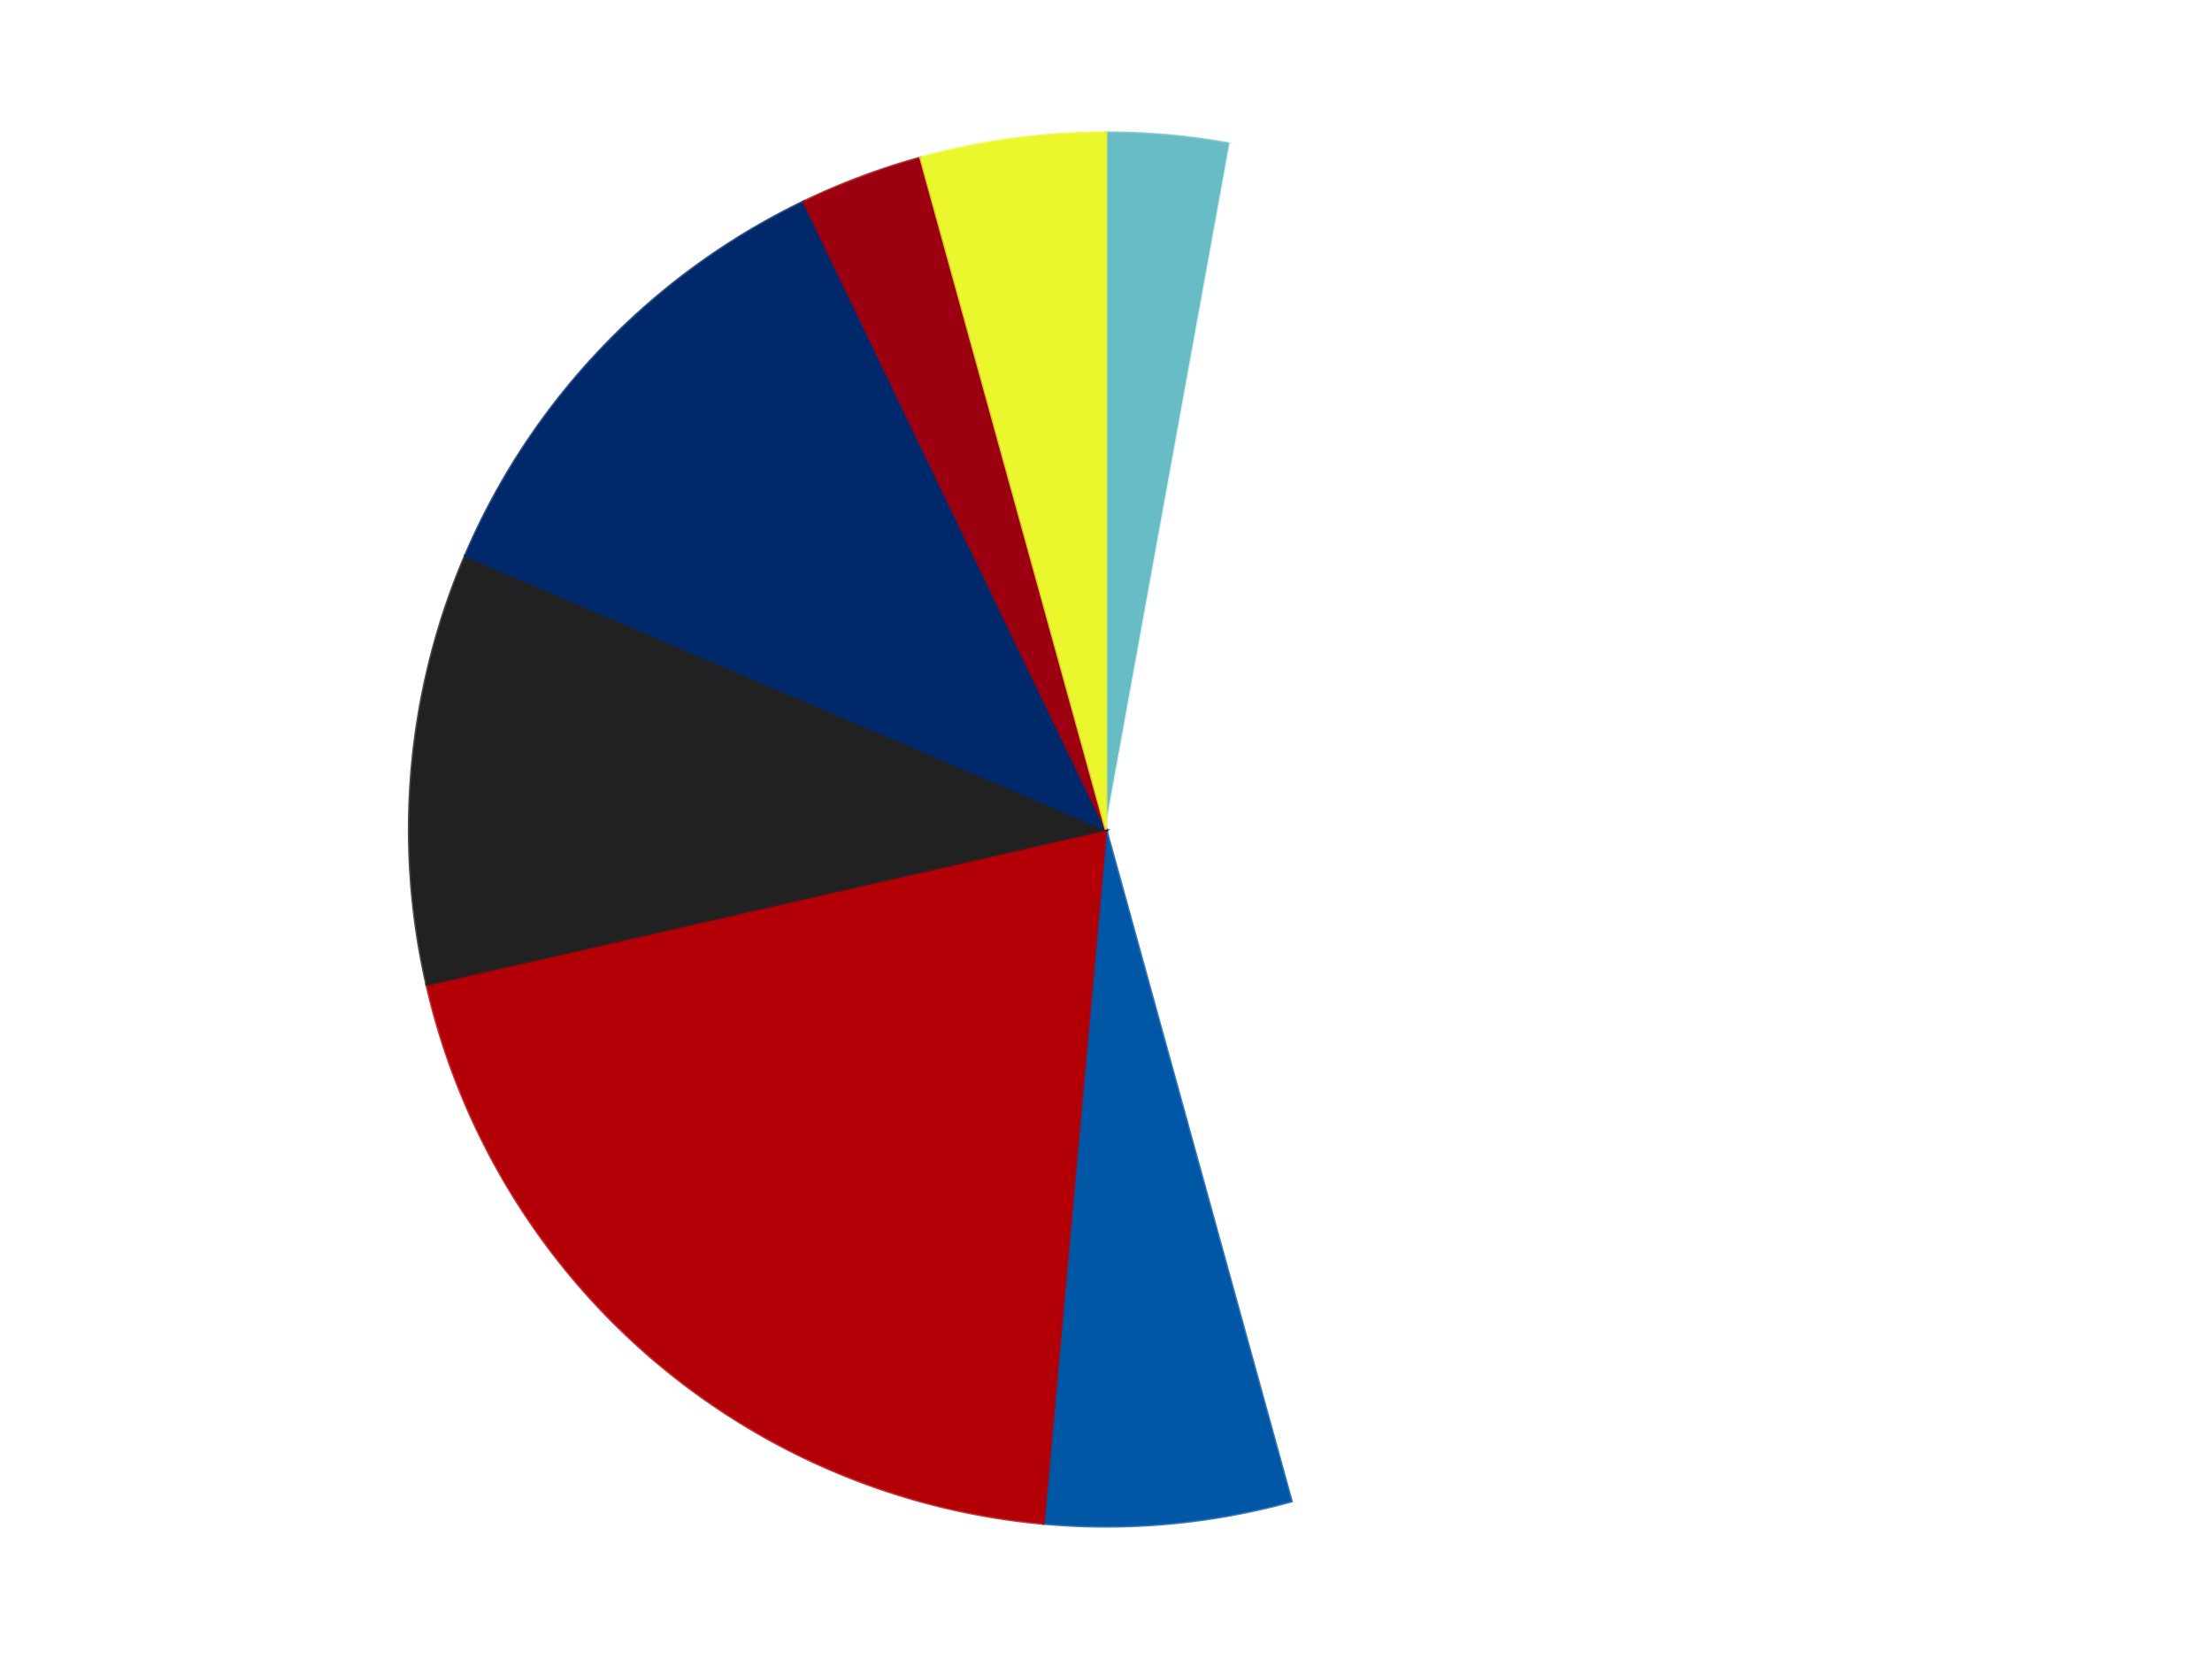
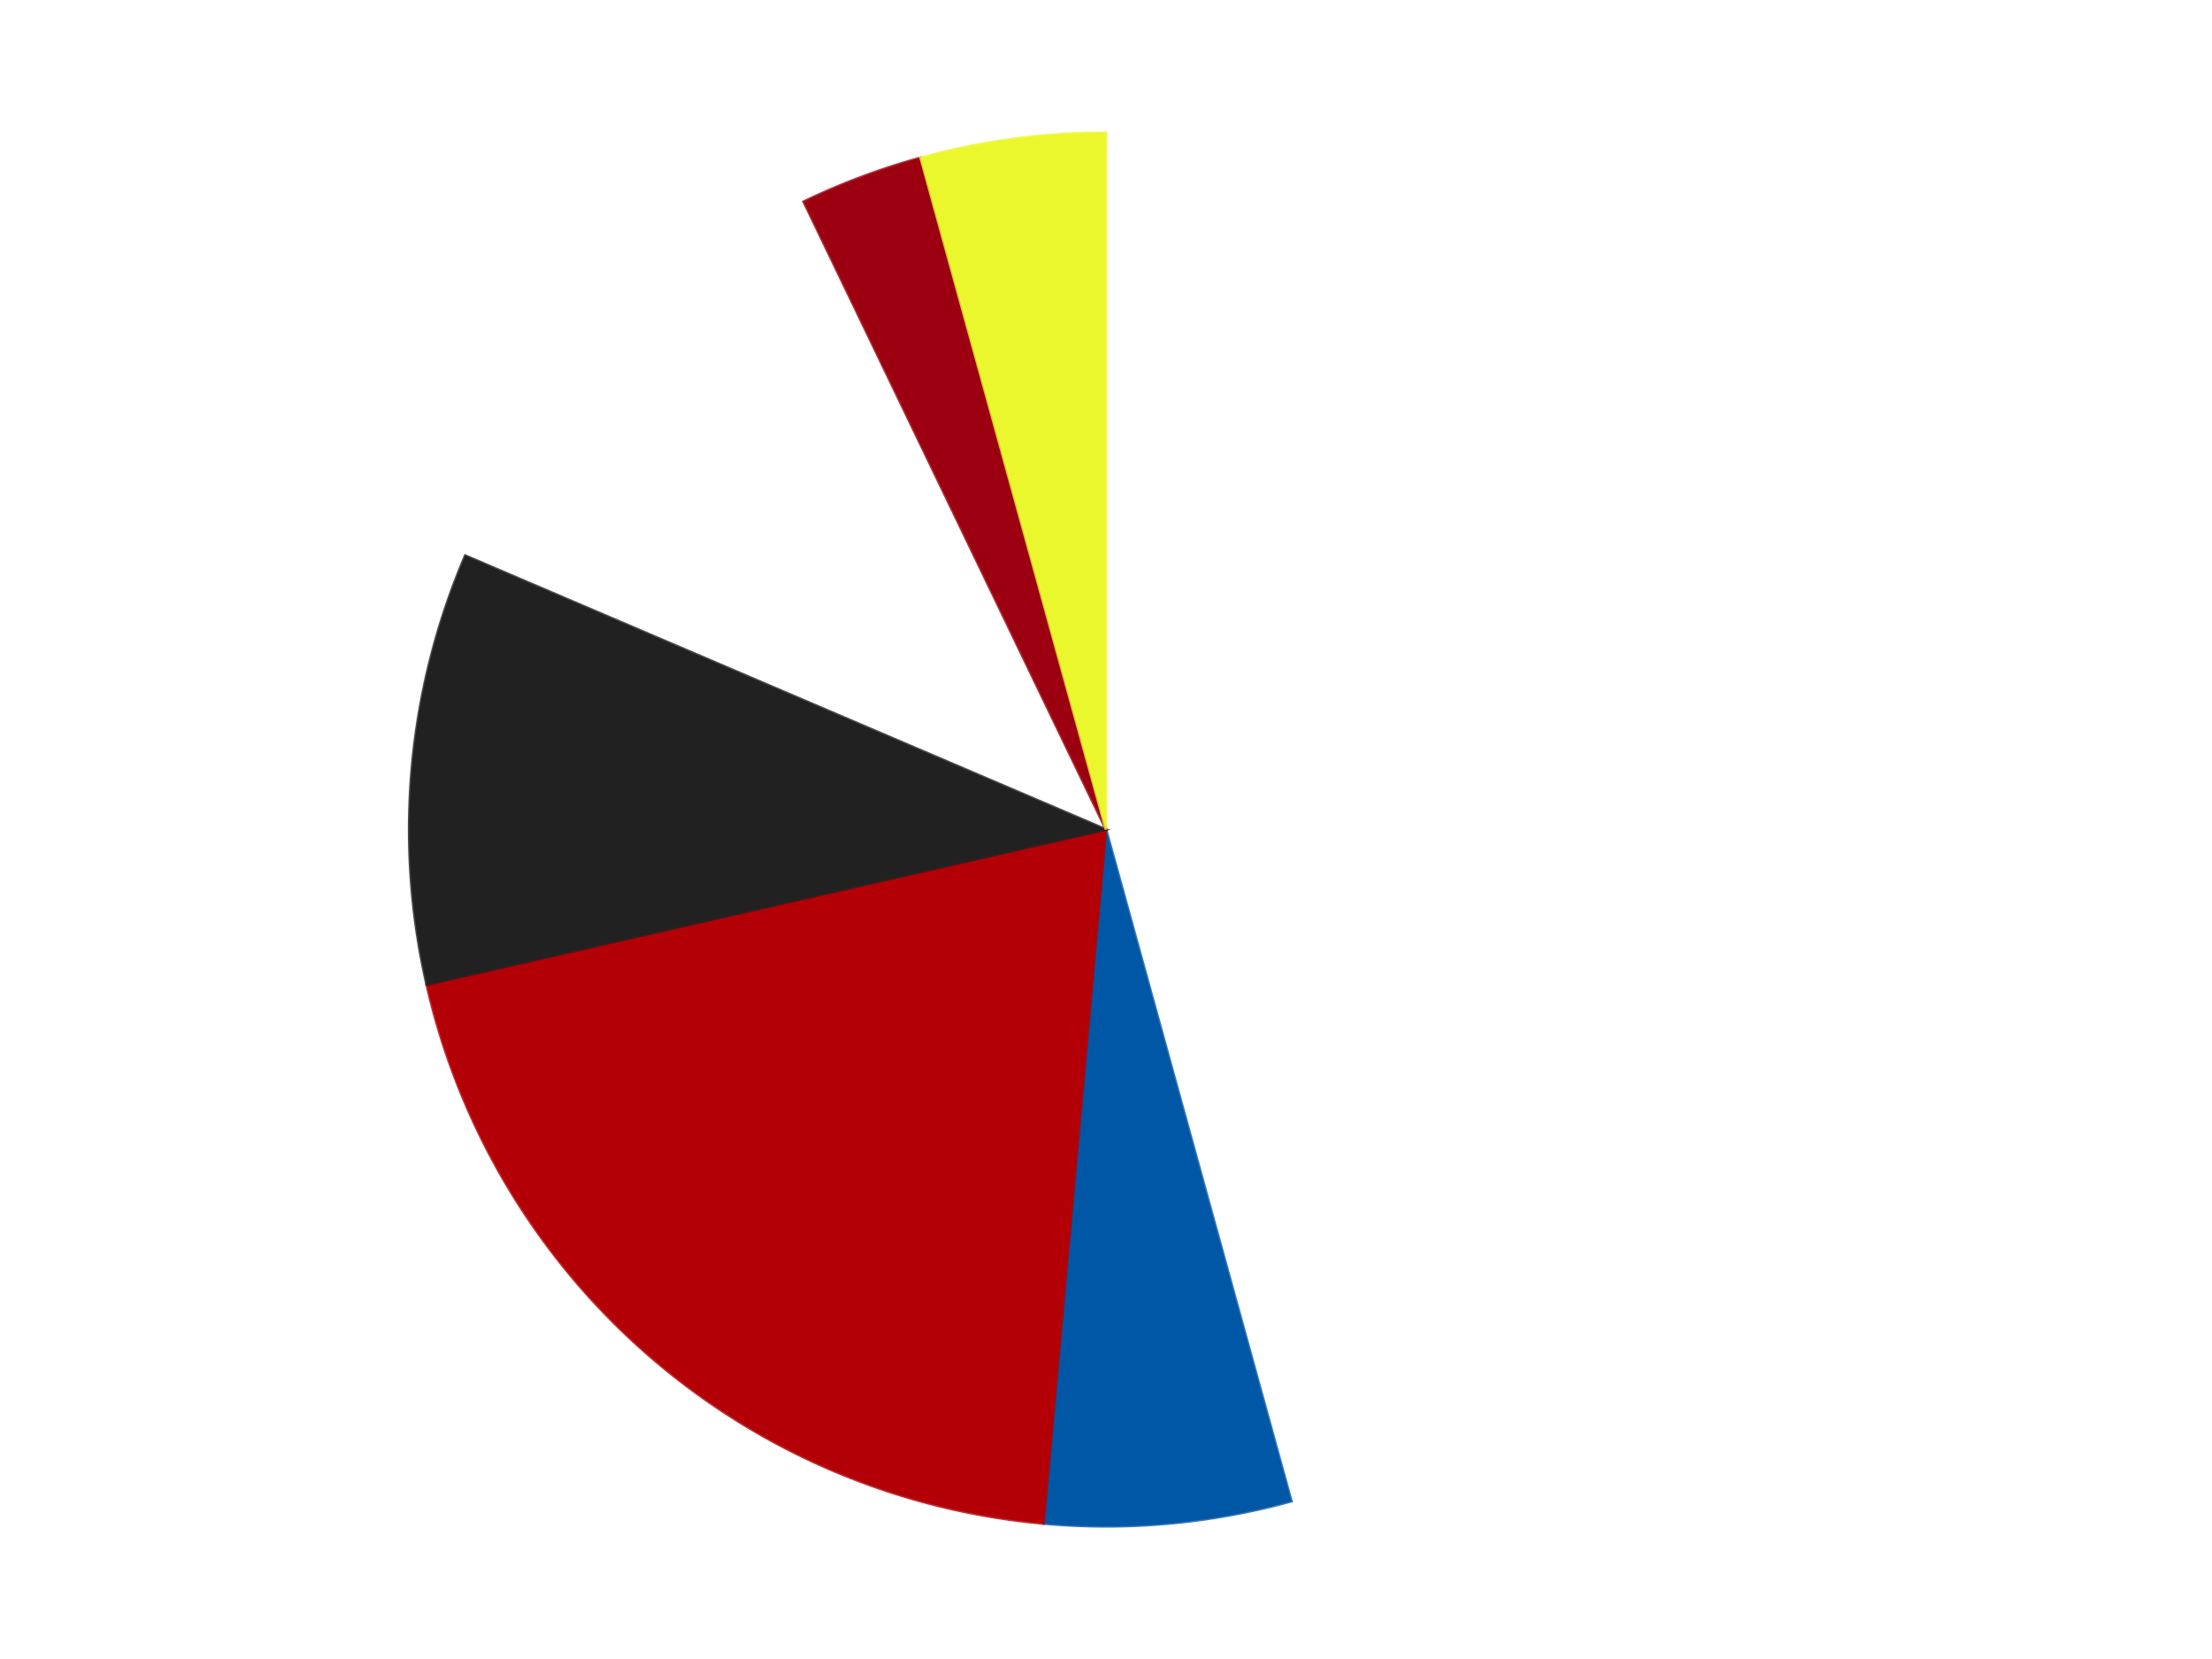
<svg xmlns="http://www.w3.org/2000/svg" xmlns:xlink="http://www.w3.org/1999/xlink" id="chart-1a15eb34-b257-4a8a-bd6b-457689b87460" class="pygal-chart" viewBox="0 0 800 600">
  <defs>
    <style type="text/css">#chart-1a15eb34-b257-4a8a-bd6b-457689b87460{-webkit-user-select:none;-webkit-font-smoothing:antialiased;font-family:Consolas,"Liberation Mono",Menlo,Courier,monospace}#chart-1a15eb34-b257-4a8a-bd6b-457689b87460 .title{font-family:Consolas,"Liberation Mono",Menlo,Courier,monospace;font-size:16px}#chart-1a15eb34-b257-4a8a-bd6b-457689b87460 .legends .legend text{font-family:Consolas,"Liberation Mono",Menlo,Courier,monospace;font-size:14px}#chart-1a15eb34-b257-4a8a-bd6b-457689b87460 .axis text{font-family:Consolas,"Liberation Mono",Menlo,Courier,monospace;font-size:10px}#chart-1a15eb34-b257-4a8a-bd6b-457689b87460 .axis text.major{font-family:Consolas,"Liberation Mono",Menlo,Courier,monospace;font-size:10px}#chart-1a15eb34-b257-4a8a-bd6b-457689b87460 .text-overlay text.value{font-family:Consolas,"Liberation Mono",Menlo,Courier,monospace;font-size:16px}#chart-1a15eb34-b257-4a8a-bd6b-457689b87460 .text-overlay text.label{font-family:Consolas,"Liberation Mono",Menlo,Courier,monospace;font-size:10px}#chart-1a15eb34-b257-4a8a-bd6b-457689b87460 .tooltip{font-family:Consolas,"Liberation Mono",Menlo,Courier,monospace;font-size:14px}#chart-1a15eb34-b257-4a8a-bd6b-457689b87460 text.no_data{font-family:Consolas,"Liberation Mono",Menlo,Courier,monospace;font-size:64px}
#chart-1a15eb34-b257-4a8a-bd6b-457689b87460{background-color:transparent}#chart-1a15eb34-b257-4a8a-bd6b-457689b87460 path,#chart-1a15eb34-b257-4a8a-bd6b-457689b87460 line,#chart-1a15eb34-b257-4a8a-bd6b-457689b87460 rect,#chart-1a15eb34-b257-4a8a-bd6b-457689b87460 circle{-webkit-transition:150ms;-moz-transition:150ms;transition:150ms}#chart-1a15eb34-b257-4a8a-bd6b-457689b87460 .graph &gt; .background{fill:transparent}#chart-1a15eb34-b257-4a8a-bd6b-457689b87460 .plot &gt; .background{fill:transparent}#chart-1a15eb34-b257-4a8a-bd6b-457689b87460 .graph{fill:rgba(0,0,0,.87)}#chart-1a15eb34-b257-4a8a-bd6b-457689b87460 text.no_data{fill:rgba(0,0,0,1)}#chart-1a15eb34-b257-4a8a-bd6b-457689b87460 .title{fill:rgba(0,0,0,1)}#chart-1a15eb34-b257-4a8a-bd6b-457689b87460 .legends .legend text{fill:rgba(0,0,0,.87)}#chart-1a15eb34-b257-4a8a-bd6b-457689b87460 .legends .legend:hover text{fill:rgba(0,0,0,1)}#chart-1a15eb34-b257-4a8a-bd6b-457689b87460 .axis .line{stroke:rgba(0,0,0,1)}#chart-1a15eb34-b257-4a8a-bd6b-457689b87460 .axis .guide.line{stroke:rgba(0,0,0,.54)}#chart-1a15eb34-b257-4a8a-bd6b-457689b87460 .axis .major.line{stroke:rgba(0,0,0,.87)}#chart-1a15eb34-b257-4a8a-bd6b-457689b87460 .axis text.major{fill:rgba(0,0,0,1)}#chart-1a15eb34-b257-4a8a-bd6b-457689b87460 .axis.y .guides:hover .guide.line,#chart-1a15eb34-b257-4a8a-bd6b-457689b87460 .line-graph .axis.x .guides:hover .guide.line,#chart-1a15eb34-b257-4a8a-bd6b-457689b87460 .stackedline-graph .axis.x .guides:hover .guide.line,#chart-1a15eb34-b257-4a8a-bd6b-457689b87460 .xy-graph .axis.x .guides:hover .guide.line{stroke:rgba(0,0,0,1)}#chart-1a15eb34-b257-4a8a-bd6b-457689b87460 .axis .guides:hover text{fill:rgba(0,0,0,1)}#chart-1a15eb34-b257-4a8a-bd6b-457689b87460 .reactive{fill-opacity:1.0;stroke-opacity:.8;stroke-width:1}#chart-1a15eb34-b257-4a8a-bd6b-457689b87460 .ci{stroke:rgba(0,0,0,.87)}#chart-1a15eb34-b257-4a8a-bd6b-457689b87460 .reactive.active,#chart-1a15eb34-b257-4a8a-bd6b-457689b87460 .active .reactive{fill-opacity:0.6;stroke-opacity:.9;stroke-width:4}#chart-1a15eb34-b257-4a8a-bd6b-457689b87460 .ci .reactive.active{stroke-width:1.5}#chart-1a15eb34-b257-4a8a-bd6b-457689b87460 .series text{fill:rgba(0,0,0,1)}#chart-1a15eb34-b257-4a8a-bd6b-457689b87460 .tooltip rect{fill:transparent;stroke:rgba(0,0,0,1);-webkit-transition:opacity 150ms;-moz-transition:opacity 150ms;transition:opacity 150ms}#chart-1a15eb34-b257-4a8a-bd6b-457689b87460 .tooltip .label{fill:rgba(0,0,0,.87)}#chart-1a15eb34-b257-4a8a-bd6b-457689b87460 .tooltip .label{fill:rgba(0,0,0,.87)}#chart-1a15eb34-b257-4a8a-bd6b-457689b87460 .tooltip .legend{font-size:.8em;fill:rgba(0,0,0,.54)}#chart-1a15eb34-b257-4a8a-bd6b-457689b87460 .tooltip .x_label{font-size:.6em;fill:rgba(0,0,0,1)}#chart-1a15eb34-b257-4a8a-bd6b-457689b87460 .tooltip .xlink{font-size:.5em;text-decoration:underline}#chart-1a15eb34-b257-4a8a-bd6b-457689b87460 .tooltip .value{font-size:1.5em}#chart-1a15eb34-b257-4a8a-bd6b-457689b87460 .bound{font-size:.5em}#chart-1a15eb34-b257-4a8a-bd6b-457689b87460 .max-value{font-size:.75em;fill:rgba(0,0,0,.54)}#chart-1a15eb34-b257-4a8a-bd6b-457689b87460 .map-element{fill:transparent;stroke:rgba(0,0,0,.54) !important}#chart-1a15eb34-b257-4a8a-bd6b-457689b87460 .map-element .reactive{fill-opacity:inherit;stroke-opacity:inherit}#chart-1a15eb34-b257-4a8a-bd6b-457689b87460 .color-0,#chart-1a15eb34-b257-4a8a-bd6b-457689b87460 .color-0 a:visited{stroke:#F44336;fill:#F44336}#chart-1a15eb34-b257-4a8a-bd6b-457689b87460 .color-1,#chart-1a15eb34-b257-4a8a-bd6b-457689b87460 .color-1 a:visited{stroke:#3F51B5;fill:#3F51B5}#chart-1a15eb34-b257-4a8a-bd6b-457689b87460 .color-2,#chart-1a15eb34-b257-4a8a-bd6b-457689b87460 .color-2 a:visited{stroke:#009688;fill:#009688}#chart-1a15eb34-b257-4a8a-bd6b-457689b87460 .color-3,#chart-1a15eb34-b257-4a8a-bd6b-457689b87460 .color-3 a:visited{stroke:#FFC107;fill:#FFC107}#chart-1a15eb34-b257-4a8a-bd6b-457689b87460 .color-4,#chart-1a15eb34-b257-4a8a-bd6b-457689b87460 .color-4 a:visited{stroke:#FF5722;fill:#FF5722}#chart-1a15eb34-b257-4a8a-bd6b-457689b87460 .color-5,#chart-1a15eb34-b257-4a8a-bd6b-457689b87460 .color-5 a:visited{stroke:#9C27B0;fill:#9C27B0}#chart-1a15eb34-b257-4a8a-bd6b-457689b87460 .color-6,#chart-1a15eb34-b257-4a8a-bd6b-457689b87460 .color-6 a:visited{stroke:#03A9F4;fill:#03A9F4}#chart-1a15eb34-b257-4a8a-bd6b-457689b87460 .color-7,#chart-1a15eb34-b257-4a8a-bd6b-457689b87460 .color-7 a:visited{stroke:#8BC34A;fill:#8BC34A}#chart-1a15eb34-b257-4a8a-bd6b-457689b87460 .text-overlay .color-0 text{fill:black}#chart-1a15eb34-b257-4a8a-bd6b-457689b87460 .text-overlay .color-1 text{fill:black}#chart-1a15eb34-b257-4a8a-bd6b-457689b87460 .text-overlay .color-2 text{fill:black}#chart-1a15eb34-b257-4a8a-bd6b-457689b87460 .text-overlay .color-3 text{fill:black}#chart-1a15eb34-b257-4a8a-bd6b-457689b87460 .text-overlay .color-4 text{fill:black}#chart-1a15eb34-b257-4a8a-bd6b-457689b87460 .text-overlay .color-5 text{fill:black}#chart-1a15eb34-b257-4a8a-bd6b-457689b87460 .text-overlay .color-6 text{fill:black}#chart-1a15eb34-b257-4a8a-bd6b-457689b87460 .text-overlay .color-7 text{fill:black}
#chart-1a15eb34-b257-4a8a-bd6b-457689b87460 text.no_data{text-anchor:middle}#chart-1a15eb34-b257-4a8a-bd6b-457689b87460 .guide.line{fill:none}#chart-1a15eb34-b257-4a8a-bd6b-457689b87460 .centered{text-anchor:middle}#chart-1a15eb34-b257-4a8a-bd6b-457689b87460 .title{text-anchor:middle}#chart-1a15eb34-b257-4a8a-bd6b-457689b87460 .legends .legend text{fill-opacity:1}#chart-1a15eb34-b257-4a8a-bd6b-457689b87460 .axis.x text{text-anchor:middle}#chart-1a15eb34-b257-4a8a-bd6b-457689b87460 .axis.x:not(.web) text[transform]{text-anchor:start}#chart-1a15eb34-b257-4a8a-bd6b-457689b87460 .axis.x:not(.web) text[transform].backwards{text-anchor:end}#chart-1a15eb34-b257-4a8a-bd6b-457689b87460 .axis.y text{text-anchor:end}#chart-1a15eb34-b257-4a8a-bd6b-457689b87460 .axis.y text[transform].backwards{text-anchor:start}#chart-1a15eb34-b257-4a8a-bd6b-457689b87460 .axis.y2 text{text-anchor:start}#chart-1a15eb34-b257-4a8a-bd6b-457689b87460 .axis.y2 text[transform].backwards{text-anchor:end}#chart-1a15eb34-b257-4a8a-bd6b-457689b87460 .axis .guide.line{stroke-dasharray:4,4;stroke:black}#chart-1a15eb34-b257-4a8a-bd6b-457689b87460 .axis .major.guide.line{stroke-dasharray:6,6;stroke:black}#chart-1a15eb34-b257-4a8a-bd6b-457689b87460 .horizontal .axis.y .guide.line,#chart-1a15eb34-b257-4a8a-bd6b-457689b87460 .horizontal .axis.y2 .guide.line,#chart-1a15eb34-b257-4a8a-bd6b-457689b87460 .vertical .axis.x .guide.line{opacity:0}#chart-1a15eb34-b257-4a8a-bd6b-457689b87460 .horizontal .axis.always_show .guide.line,#chart-1a15eb34-b257-4a8a-bd6b-457689b87460 .vertical .axis.always_show .guide.line{opacity:1 !important}#chart-1a15eb34-b257-4a8a-bd6b-457689b87460 .axis.y .guides:hover .guide.line,#chart-1a15eb34-b257-4a8a-bd6b-457689b87460 .axis.y2 .guides:hover .guide.line,#chart-1a15eb34-b257-4a8a-bd6b-457689b87460 .axis.x .guides:hover .guide.line{opacity:1}#chart-1a15eb34-b257-4a8a-bd6b-457689b87460 .axis .guides:hover text{opacity:1}#chart-1a15eb34-b257-4a8a-bd6b-457689b87460 .nofill{fill:none}#chart-1a15eb34-b257-4a8a-bd6b-457689b87460 .subtle-fill{fill-opacity:.2}#chart-1a15eb34-b257-4a8a-bd6b-457689b87460 .dot{stroke-width:1px;fill-opacity:1;stroke-opacity:1}#chart-1a15eb34-b257-4a8a-bd6b-457689b87460 .dot.active{stroke-width:5px}#chart-1a15eb34-b257-4a8a-bd6b-457689b87460 .dot.negative{fill:transparent}#chart-1a15eb34-b257-4a8a-bd6b-457689b87460 text,#chart-1a15eb34-b257-4a8a-bd6b-457689b87460 tspan{stroke:none !important}#chart-1a15eb34-b257-4a8a-bd6b-457689b87460 .series text.active{opacity:1}#chart-1a15eb34-b257-4a8a-bd6b-457689b87460 .tooltip rect{fill-opacity:.95;stroke-width:.5}#chart-1a15eb34-b257-4a8a-bd6b-457689b87460 .tooltip text{fill-opacity:1}#chart-1a15eb34-b257-4a8a-bd6b-457689b87460 .showable{visibility:hidden}#chart-1a15eb34-b257-4a8a-bd6b-457689b87460 .showable.shown{visibility:visible}#chart-1a15eb34-b257-4a8a-bd6b-457689b87460 .gauge-background{fill:rgba(229,229,229,1);stroke:none}#chart-1a15eb34-b257-4a8a-bd6b-457689b87460 .bg-lines{stroke:transparent;stroke-width:2px}</style>
    <script type="text/javascript">window.pygal = window.pygal || {};window.pygal.config = window.pygal.config || {};window.pygal.config['1a15eb34-b257-4a8a-bd6b-457689b87460'] = {"allow_interruptions": false, "box_mode": "extremes", "classes": ["pygal-chart"], "css": ["file://style.css", "file://graph.css"], "defs": [], "disable_xml_declaration": false, "dots_size": 2.5, "dynamic_print_values": false, "explicit_size": false, "fill": false, "force_uri_protocol": "https", "formatter": null, "half_pie": false, "height": 600, "include_x_axis": false, "inner_radius": 0, "interpolate": null, "interpolation_parameters": {}, "interpolation_precision": 250, "inverse_y_axis": false, "js": ["//kozea.github.io/pygal.js/2.0.x/pygal-tooltips.min.js"], "legend_at_bottom": false, "legend_at_bottom_columns": null, "legend_box_size": 12, "logarithmic": false, "margin": 20, "margin_bottom": null, "margin_left": null, "margin_right": null, "margin_top": null, "max_scale": 16, "min_scale": 4, "missing_value_fill_truncation": "x", "no_data_text": "No data", "no_prefix": false, "order_min": null, "pretty_print": false, "print_labels": false, "print_values": false, "print_values_position": "center", "print_zeroes": true, "range": null, "rounded_bars": null, "secondary_range": null, "show_dots": true, "show_legend": false, "show_minor_x_labels": true, "show_minor_y_labels": true, "show_only_major_dots": false, "show_x_guides": false, "show_x_labels": true, "show_y_guides": true, "show_y_labels": true, "spacing": 10, "stack_from_top": false, "strict": false, "stroke": true, "stroke_style": null, "style": {"background": "transparent", "ci_colors": [], "colors": ["#F44336", "#3F51B5", "#009688", "#FFC107", "#FF5722", "#9C27B0", "#03A9F4", "#8BC34A", "#FF9800", "#E91E63", "#2196F3", "#4CAF50", "#FFEB3B", "#673AB7", "#00BCD4", "#CDDC39", "#9E9E9E", "#607D8B"], "dot_opacity": "1", "font_family": "Consolas, \"Liberation Mono\", Menlo, Courier, monospace", "foreground": "rgba(0, 0, 0, .87)", "foreground_strong": "rgba(0, 0, 0, 1)", "foreground_subtle": "rgba(0, 0, 0, .54)", "guide_stroke_color": "black", "guide_stroke_dasharray": "4,4", "label_font_family": "Consolas, \"Liberation Mono\", Menlo, Courier, monospace", "label_font_size": 10, "legend_font_family": "Consolas, \"Liberation Mono\", Menlo, Courier, monospace", "legend_font_size": 14, "major_guide_stroke_color": "black", "major_guide_stroke_dasharray": "6,6", "major_label_font_family": "Consolas, \"Liberation Mono\", Menlo, Courier, monospace", "major_label_font_size": 10, "no_data_font_family": "Consolas, \"Liberation Mono\", Menlo, Courier, monospace", "no_data_font_size": 64, "opacity": "1.0", "opacity_hover": "0.6", "plot_background": "transparent", "stroke_opacity": ".8", "stroke_opacity_hover": ".9", "stroke_width": "1", "stroke_width_hover": "4", "title_font_family": "Consolas, \"Liberation Mono\", Menlo, Courier, monospace", "title_font_size": 16, "tooltip_font_family": "Consolas, \"Liberation Mono\", Menlo, Courier, monospace", "tooltip_font_size": 14, "transition": "150ms", "value_background": "rgba(229, 229, 229, 1)", "value_colors": [], "value_font_family": "Consolas, \"Liberation Mono\", Menlo, Courier, monospace", "value_font_size": 16, "value_label_font_family": "Consolas, \"Liberation Mono\", Menlo, Courier, monospace", "value_label_font_size": 10}, "title": null, "tooltip_border_radius": 0, "tooltip_fancy_mode": true, "truncate_label": null, "truncate_legend": null, "width": 800, "x_label_rotation": 0, "x_labels": null, "x_labels_major": null, "x_labels_major_count": null, "x_labels_major_every": null, "x_title": null, "xrange": null, "y_label_rotation": 0, "y_labels": null, "y_labels_major": null, "y_labels_major_count": null, "y_labels_major_every": null, "y_title": null, "zero": 0, "legends": ["Trans-Light Blue", "White", "Blue", "Red", "Black", "Trans-Dark Blue", "Trans-Red", "Trans-Yellow"]}</script>
    <script type="text/javascript" xlink:href="https://kozea.github.io/pygal.js/2.0.x/pygal-tooltips.min.js" />
  </defs>
  <title>Pygal</title>
  <g class="graph pie-graph vertical">
    <rect x="0" y="0" width="800" height="600" class="background" />
    <g transform="translate(20, 20)" class="plot">
      <rect x="0" y="0" width="760" height="560" class="background" />
      <g class="series serie-0 color-0">
        <g class="slices">
          <g class="slice" style="fill: #68BCC5; stroke: #68BCC5">
-             <path d="M380 28 A252 252 0 0 1 424.996 32.05 L380 280 A0 0 0 0 0 380 280 z" class="slice reactive tooltip-trigger" />
            <desc class="value">2</desc>
            <desc class="x centered">391.29455292183263</desc>
            <desc class="y centered">154.50723895659988</desc>
          </g>
        </g>
      </g>
      <g class="series serie-1 color-1">
        <g class="slices">
          <g class="slice" style="fill: #FFFFFF; stroke: #FFFFFF">
-             <path d="M424.996 32.05 A252 252 0 0 1 447.041 522.919 L380 280 A0 0 0 0 0 380 280 z" class="slice reactive tooltip-trigger" />
            <desc class="value">30</desc>
            <desc class="x centered">505.87312638420565</desc>
            <desc class="y centered">274.3470313758351</desc>
          </g>
        </g>
      </g>
      <g class="series serie-2 color-2">
        <g class="slices">
          <g class="slice" style="fill: #0057A6; stroke: #0057A6">
            <path d="M447.041 522.919 A252 252 0 0 1 357.411 530.986 L380 280 A0 0 0 0 0 380 280 z" class="slice reactive tooltip-trigger" />
            <desc class="value">4</desc>
            <desc class="x centered">391.29455292183263</desc>
            <desc class="y centered">405.49276104340015</desc>
          </g>
        </g>
      </g>
      <g class="series serie-3 color-3">
        <g class="slices">
          <g class="slice" style="fill: #B30006; stroke: #B30006">
            <path d="M357.411 530.986 A252 252 0 0 1 134.318 336.075 L380 280 A0 0 0 0 0 380 280 z" class="slice reactive tooltip-trigger" />
            <desc class="value">14</desc>
            <desc class="x centered">297.09972053159623</desc>
            <desc class="y centered">374.887004716455</desc>
          </g>
        </g>
      </g>
      <g class="series serie-4 color-4">
        <g class="slices">
          <g class="slice" style="fill: #212121; stroke: #212121">
            <path d="M134.318 336.075 A252 252 0 0 1 148.279 180.958 L380 280 A0 0 0 0 0 380 280 z" class="slice reactive tooltip-trigger" />
            <desc class="value">7</desc>
            <desc class="x centered">254.50723895659988</desc>
            <desc class="y centered">268.7054470781674</desc>
          </g>
        </g>
      </g>
      <g class="series serie-5 color-5">
        <g class="slices">
          <g class="slice" style="fill: #00296B; stroke: #00296B">
-             <path d="M148.279 180.958 A252 252 0 0 1 270.661 52.956 L380 280 A0 0 0 0 0 380 280 z" class="slice reactive tooltip-trigger" />
            <desc class="value">8</desc>
            <desc class="x centered">288.92784715774866</desc>
            <desc class="y centered">192.92610622765505</desc>
          </g>
        </g>
      </g>
      <g class="series serie-6 color-6">
        <g class="slices">
          <g class="slice" style="fill: #9C0010; stroke: #9C0010">
            <path d="M270.661 52.956 A252 252 0 0 1 312.959 37.081 L380 280 A0 0 0 0 0 380 280 z" class="slice reactive tooltip-trigger" />
            <desc class="value">2</desc>
            <desc class="x centered">335.7267721657508</desc>
            <desc class="y centered">162.03440629939314</desc>
          </g>
        </g>
      </g>
      <g class="series serie-7 color-7">
        <g class="slices">
          <g class="slice" style="fill: #EBF72D; stroke: #EBF72D">
            <path d="M312.959 37.081 A252 252 0 0 1 380 28 L380 280 A0 0 0 0 0 380 280 z" class="slice reactive tooltip-trigger" />
            <desc class="value">3</desc>
            <desc class="x centered">363.0866085069754</desc>
            <desc class="y centered">155.14033001724022</desc>
          </g>
        </g>
      </g>
    </g>
    <g class="titles" />
    <g transform="translate(20, 20)" class="plot overlay">
      <g class="series serie-0 color-0" />
      <g class="series serie-1 color-1" />
      <g class="series serie-2 color-2" />
      <g class="series serie-3 color-3" />
      <g class="series serie-4 color-4" />
      <g class="series serie-5 color-5" />
      <g class="series serie-6 color-6" />
      <g class="series serie-7 color-7" />
    </g>
    <g transform="translate(20, 20)" class="plot text-overlay">
      <g class="series serie-0 color-0" />
      <g class="series serie-1 color-1" />
      <g class="series serie-2 color-2" />
      <g class="series serie-3 color-3" />
      <g class="series serie-4 color-4" />
      <g class="series serie-5 color-5" />
      <g class="series serie-6 color-6" />
      <g class="series serie-7 color-7" />
    </g>
    <g transform="translate(20, 20)" class="plot tooltip-overlay">
      <g transform="translate(0 0)" style="opacity: 0" class="tooltip">
        <rect rx="0" ry="0" width="0" height="0" class="tooltip-box" />
        <g class="text" />
      </g>
    </g>
  </g>
</svg>